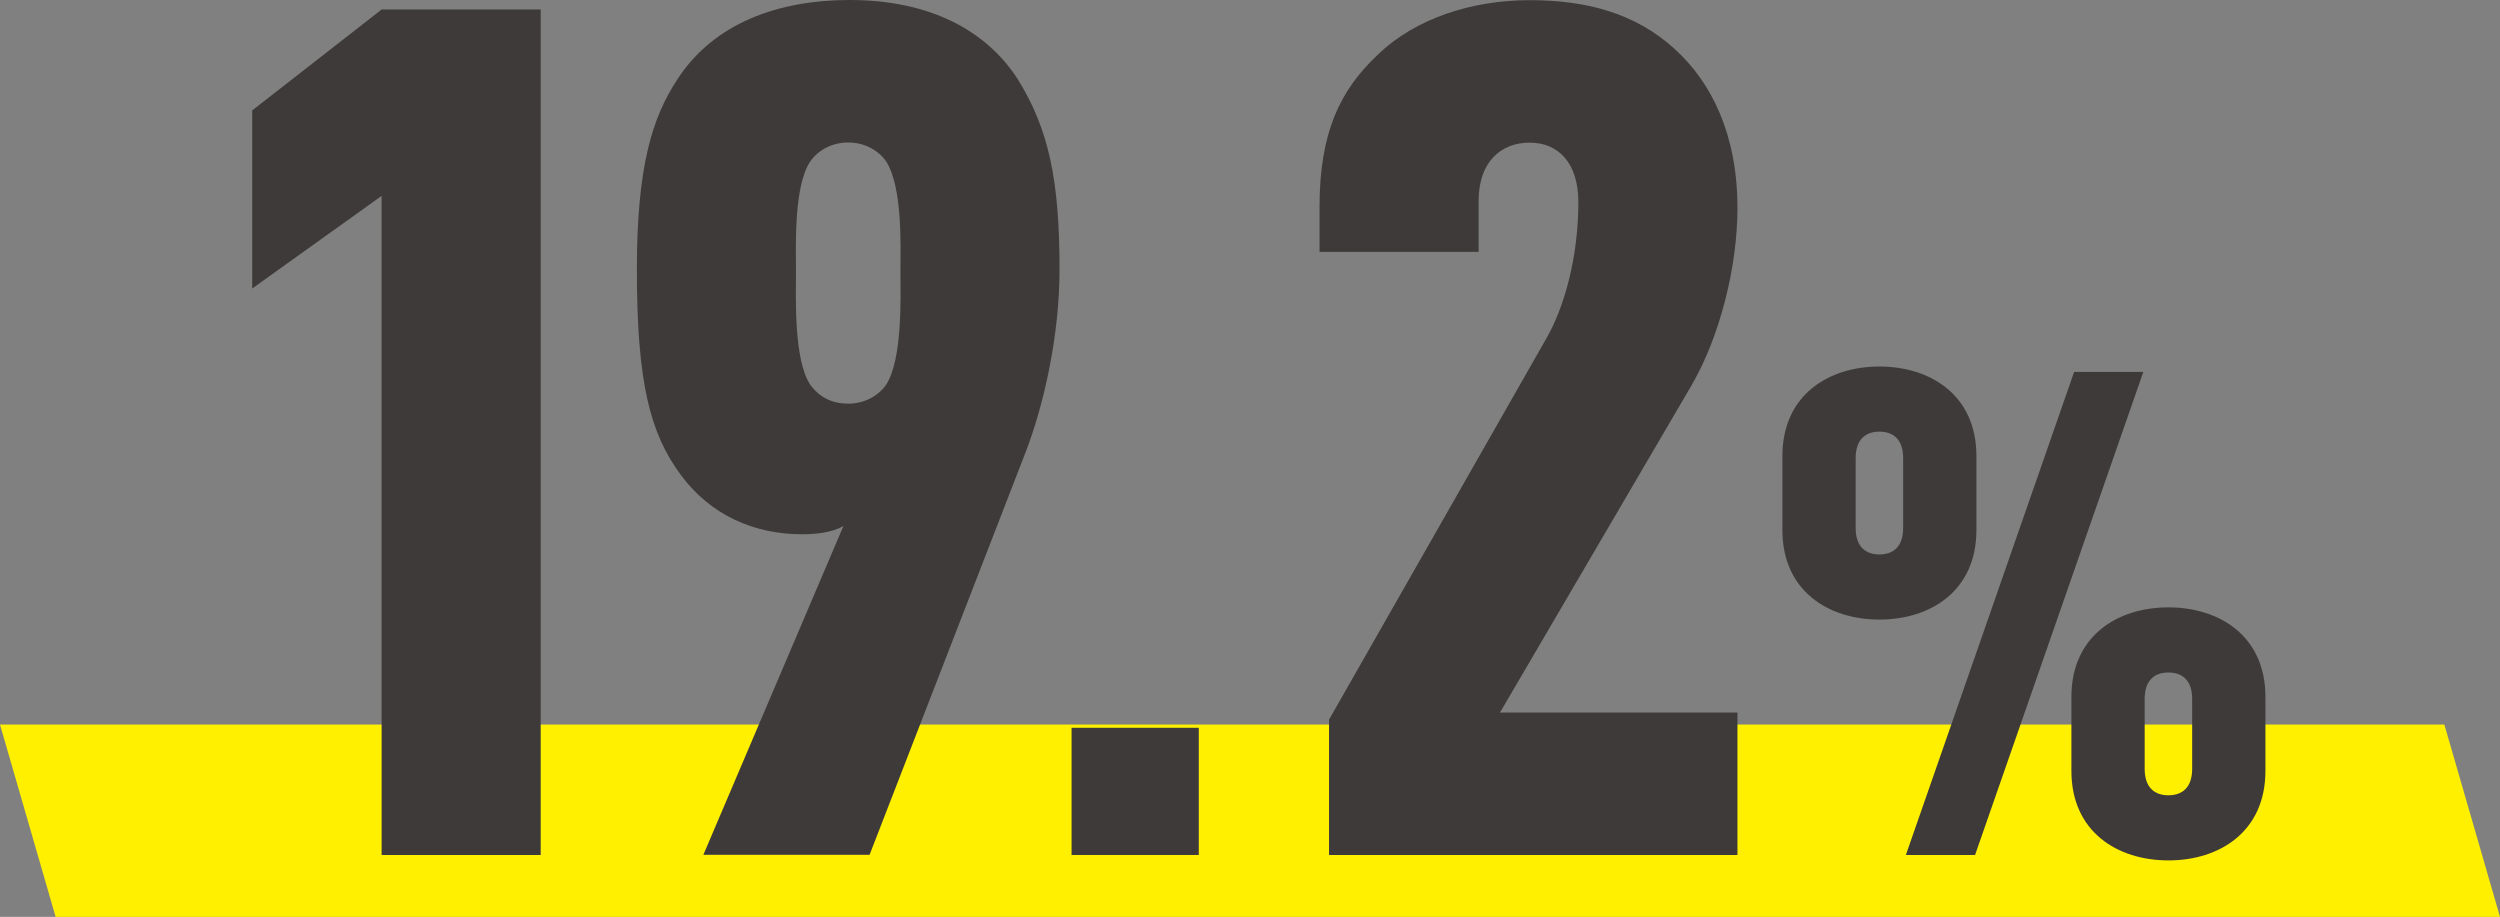
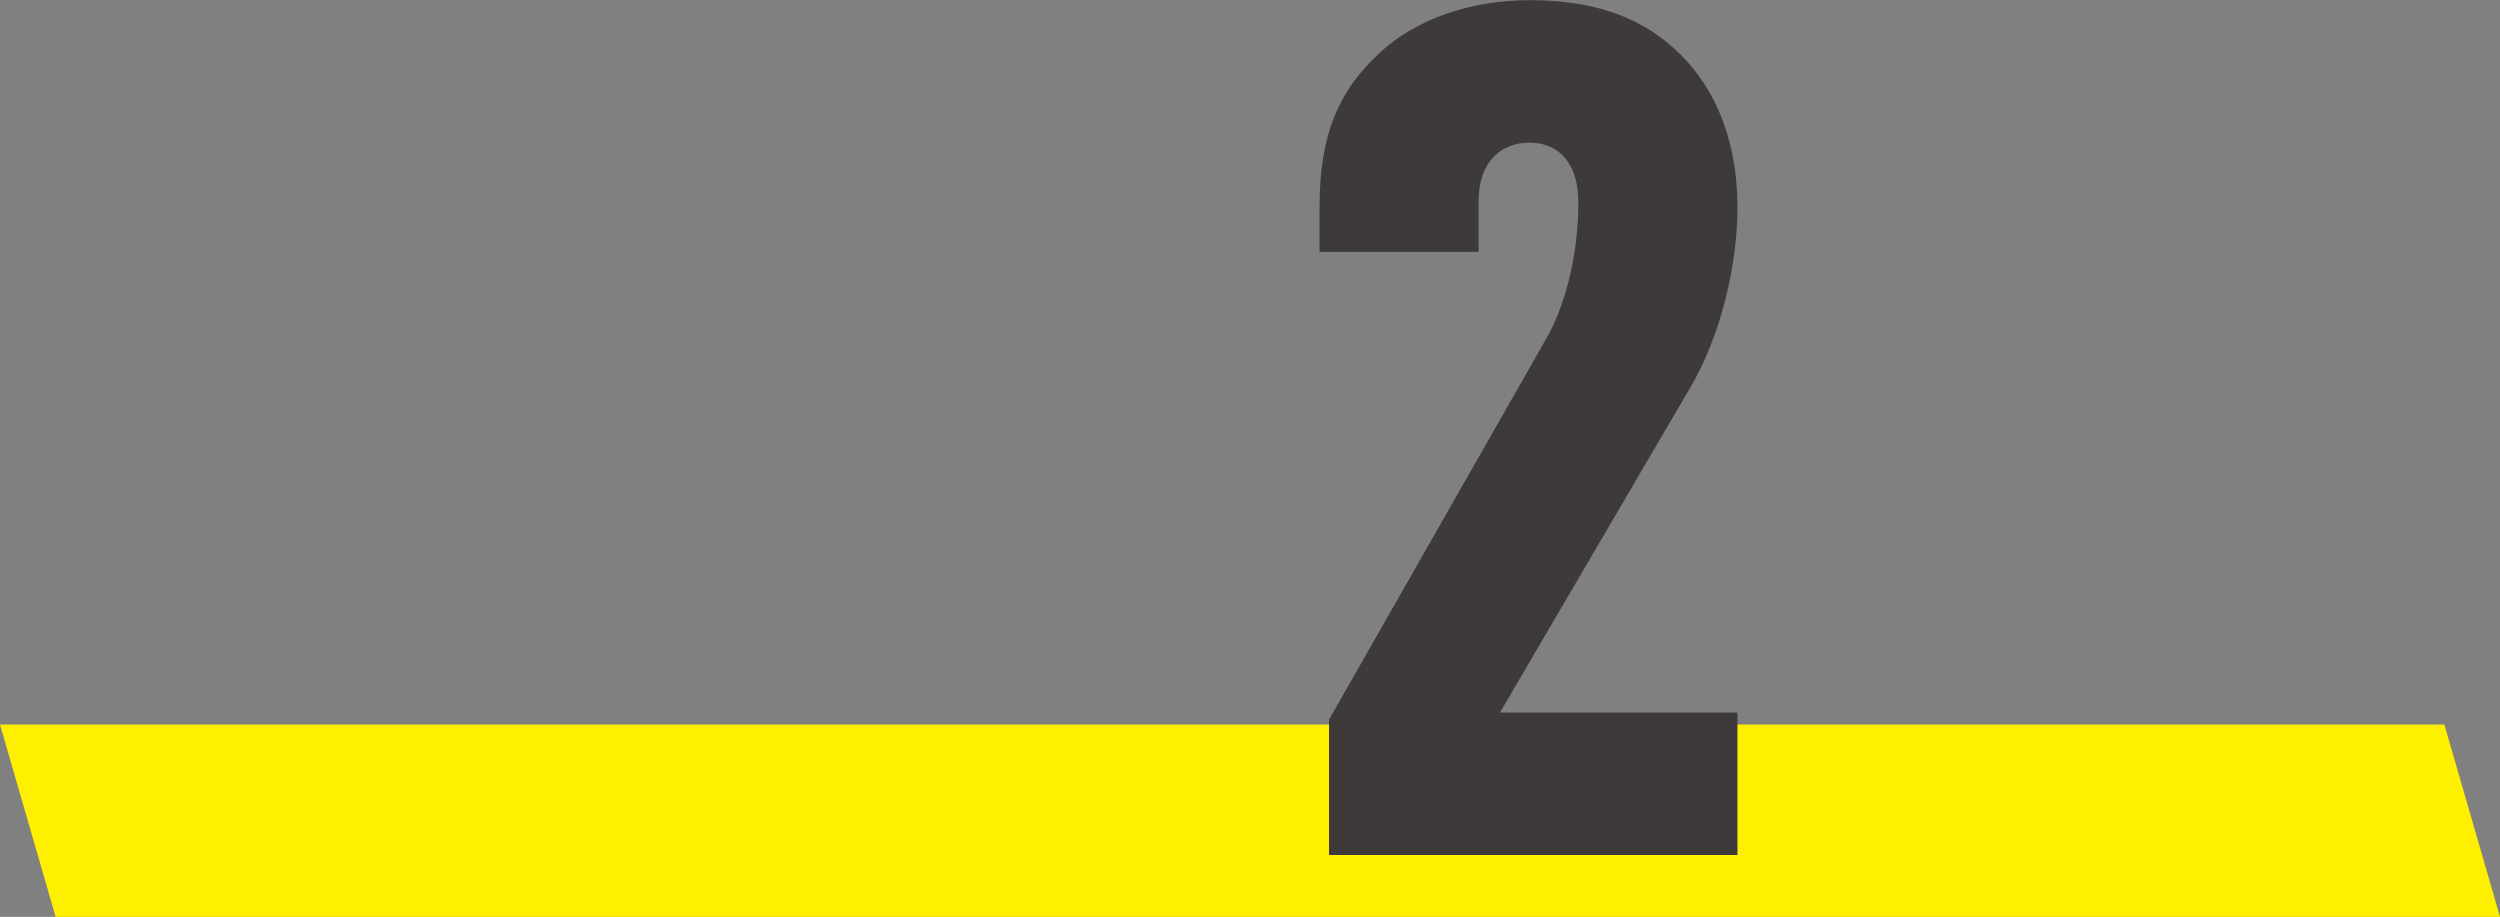
<svg xmlns="http://www.w3.org/2000/svg" viewBox="0 0 147.4 54.06">
  <rect x="0" y="0" width="147.4" height="54.06" fill="#808080" stroke="none" />
  <defs>
    <style>
      .cls-1 {
        isolation: isolate;
      }

      .cls-2 {
        fill: #3e3a39;
      }

      .cls-2, .cls-3 {
        stroke-width: 0px;
      }

      .cls-3 {
        fill: #fff000;
        mix-blend-mode: multiply;
      }
    </style>
  </defs>
  <g class="cls-1">
    <g id="_レイヤー_2" data-name="レイヤー 2">
      <g id="_デザイン" data-name="デザイン">
        <g>
          <polygon class="cls-3" points="147.4 54.06 3.28 54.06 0 42.72 144.12 42.72 147.4 54.06" />
          <g>
-             <path class="cls-2" d="M22.5,50.41V11.55l-7.63,5.46V6.51L22.5.56h9.38v49.85h-9.38Z" />
-             <path class="cls-2" d="M60.44,26.74l-9.17,23.66h-9.8l8.26-19.39c-.7.42-1.75.49-2.45.49-2.8,0-5.39-1.12-7.14-3.5-1.82-2.45-2.59-5.46-2.59-12.11,0-6.09.91-8.96,2.38-11.2,2.17-3.36,6.02-4.69,10.15-4.69,4.69,0,8.05,1.75,9.94,4.69,1.82,2.94,2.45,5.95,2.45,11.2,0,3.85-.91,7.98-2.03,10.85ZM52.25,9.52c-.49-.7-1.33-1.12-2.24-1.12s-1.75.42-2.24,1.12c-.98,1.47-.84,5.04-.84,6.51s-.14,5.18.84,6.65c.56.77,1.33,1.12,2.24,1.12s1.75-.42,2.24-1.12c.98-1.54.84-5.25.84-6.65,0-1.47.14-4.97-.84-6.51Z" />
-             <path class="cls-2" d="M63.18,50.41v-7.5h7.5v7.5h-7.5Z" />
            <path class="cls-2" d="M78.36,50.41v-7.98l12.81-22.47c1.05-1.82,1.89-4.76,1.89-8.05,0-2.31-1.19-3.5-2.87-3.5s-3.01,1.12-3.01,3.43v3.01h-9.38v-2.66c0-4.34,1.19-6.86,3.43-8.96,2.24-2.17,5.6-3.22,8.96-3.22s6.23.77,8.54,2.87c2.17,1.96,3.71,5.04,3.71,9.38,0,3.5-1.05,7.63-2.73,10.5l-11.27,19.25h14v8.4h-24.08Z" />
-             <path class="cls-2" d="M110.81,36.53c-3,0-5.72-1.68-5.72-5.28v-4.36c0-3.6,2.72-5.28,5.72-5.28s5.72,1.68,5.72,5.28v4.36c0,3.6-2.72,5.28-5.72,5.28ZM112.21,27.01c0-1.12-.6-1.56-1.4-1.56s-1.4.44-1.4,1.56v4.12c0,1.12.6,1.56,1.4,1.56s1.4-.44,1.4-1.56v-4.12ZM116.45,50.41h-4.08l9.92-28.48h4.08l-9.92,28.48ZM127.85,50.73c-3,0-5.72-1.68-5.72-5.28v-4.36c0-3.6,2.72-5.28,5.72-5.28s5.72,1.68,5.72,5.28v4.36c0,3.6-2.72,5.28-5.72,5.28ZM129.25,41.21c0-1.12-.6-1.56-1.4-1.56s-1.4.44-1.4,1.56v4.12c0,1.12.6,1.56,1.4,1.56s1.4-.44,1.4-1.56v-4.12Z" />
          </g>
        </g>
      </g>
    </g>
  </g>
</svg>